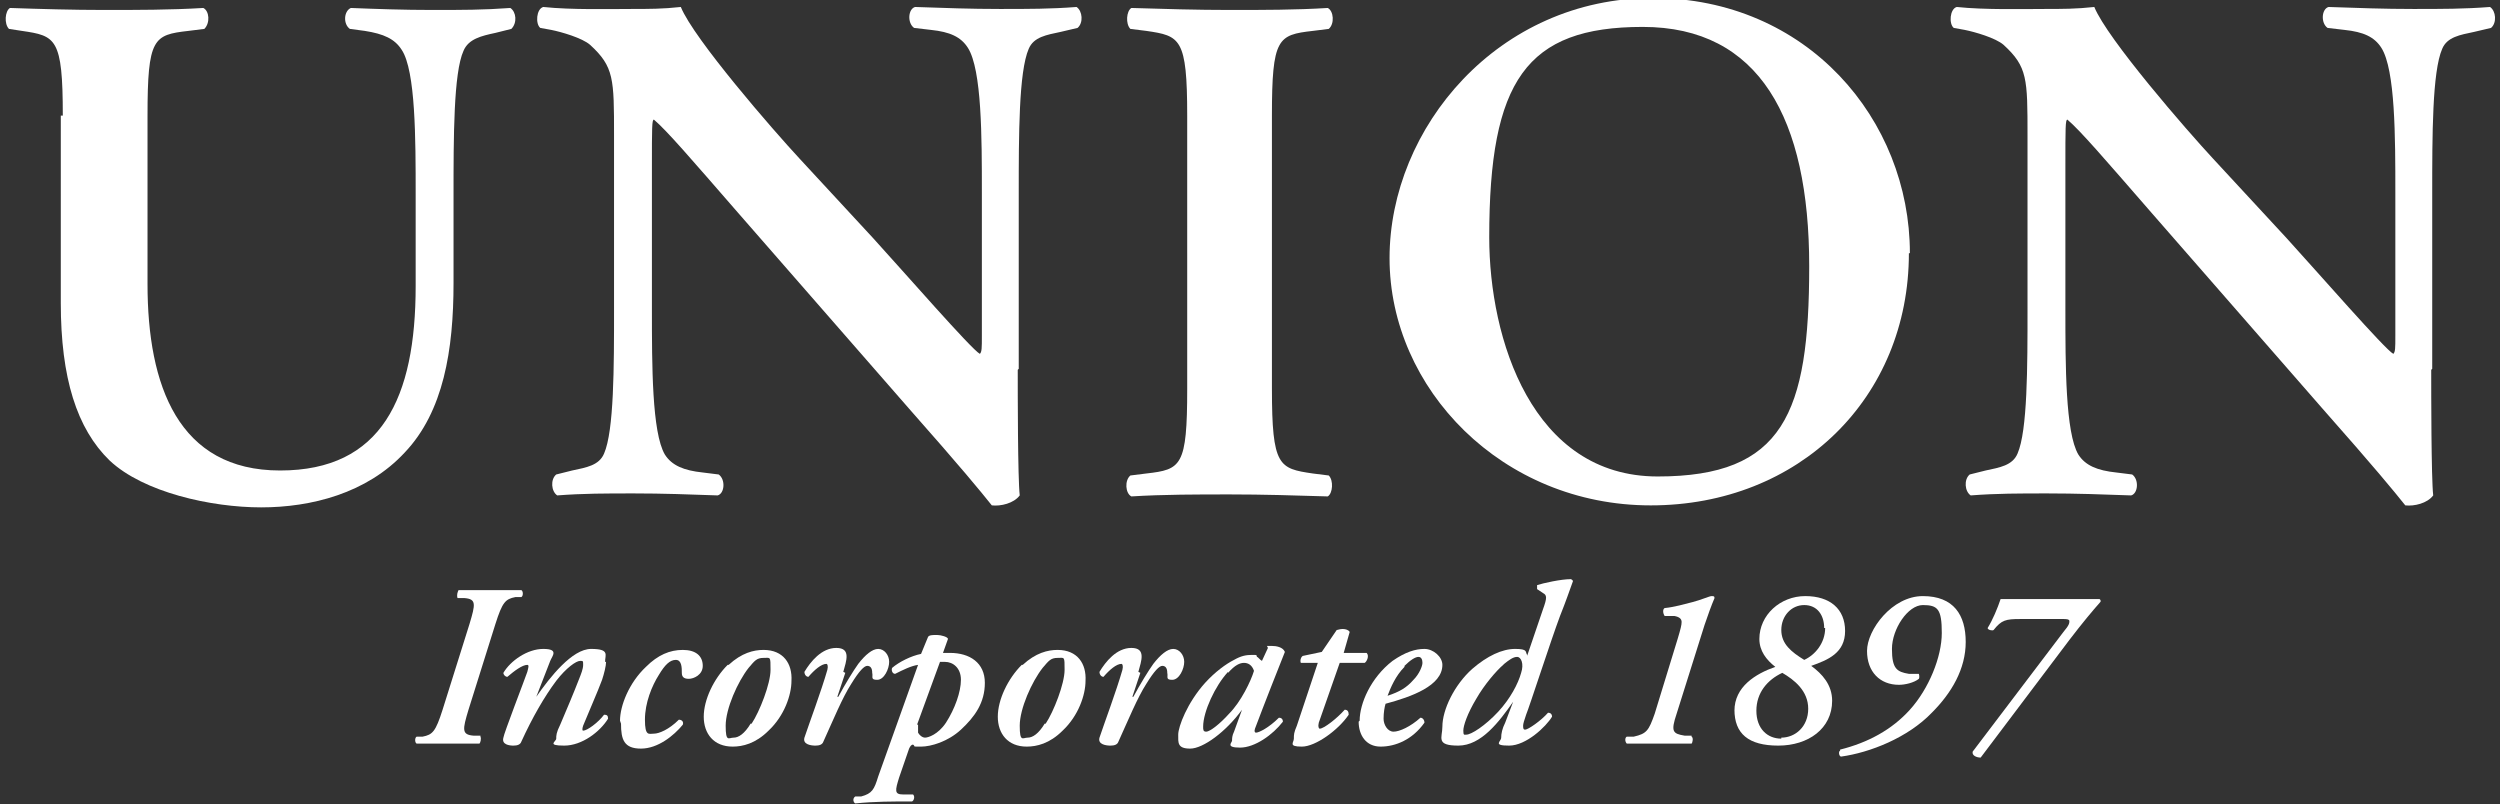
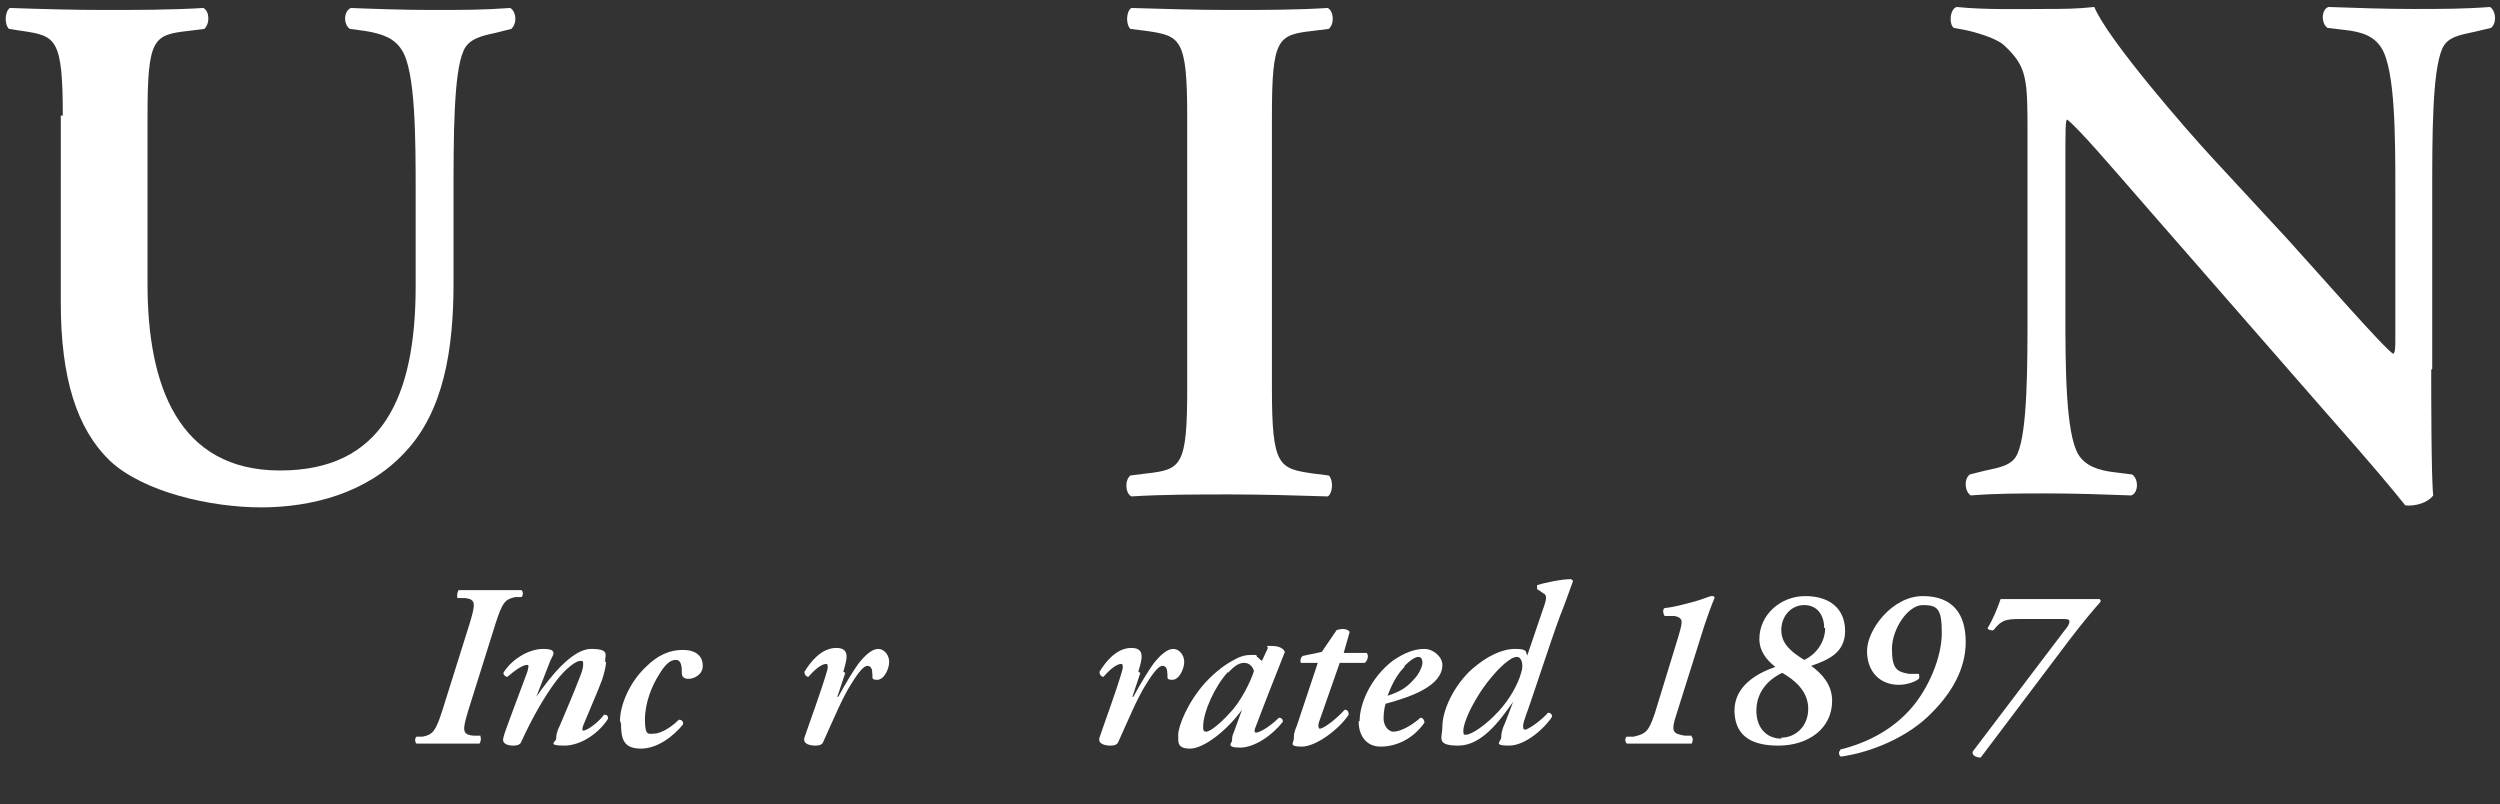
<svg xmlns="http://www.w3.org/2000/svg" id="Layer_1" width="250.8" height="80.7" version="1.1" viewBox="0 0 250.8 80.7">
  <rect x="0" y="0" width="250.8" height="80.7" fill="#333333" stroke="none" />
  <defs>
    <style>
      .st0 {
        fill: #fff;
      }
    </style>
  </defs>
  <g>
    <path class="st0" d="M6.3,11.6c0-7.8-.7-8-4.1-8.5l-1.3-.2c-.5-.5-.4-1.8.1-2.1,2.9.1,6.3.2,9.5.2s6.6,0,9.9-.2c.6.3.7,1.5.1,2.1l-1.6.2c-3.5.4-4.1.7-4.1,8.5v16.9c0,10.2,3.1,18.7,13.3,18.7s13.6-7.3,13.6-18.5v-9.2c0-5.5,0-12.4-1.4-14.5-.7-1.1-1.8-1.6-3.7-1.9l-1.5-.2c-.7-.5-.6-1.8.1-2.1,2.5.1,5.3.2,8.2.2s5.1,0,7.8-.2c.6.4.7,1.5.1,2.1l-1.6.4c-1.4.3-2.7.6-3.2,1.8-1,2.2-1,8.7-1,14.5v8.8c0,6.7-1,12.9-4.9,17-3.8,4.1-9.4,5.5-14.4,5.5s-11.8-1.5-15.2-4.7c-3.3-3.2-4.9-8.3-4.9-15.8V11.6Z" />
-     <path class="st0" d="M102.1,37.1c0,2.2,0,10.9.2,12.6-.6.8-1.9,1.1-2.8,1-1.2-1.5-3-3.7-8.3-9.7l-17.2-19.7c-4.7-5.4-7.1-8.2-8.4-9.3-.2,0-.2.8-.2,4.7v14.4c0,5.5,0,12.3,1.3,14.5.7,1.1,1.9,1.6,3.8,1.8l1.6.2c.7.5.6,1.9-.1,2.1-2.7-.1-5.6-.2-8.4-.2s-5.1,0-7.7.2c-.6-.4-.7-1.6-.1-2.1l1.6-.4c1.4-.3,2.7-.5,3.2-1.7,1-2.3,1-8.7,1-14.5V13.6c0-5.7,0-6.9-2.4-9.1-.8-.7-2.9-1.3-3.9-1.5l-1.1-.2c-.5-.4-.4-1.9.3-2.1,2.8.3,6.8.2,8.7.2s3.3,0,5.1-.2c1.3,3.2,9.3,12.4,11.9,15.2l7.4,8c3.1,3.4,9.9,11.2,10.7,11.6.2-.2.2-.6.2-1.8v-14.4c0-5.5,0-12.3-1.4-14.5-.7-1.1-1.8-1.6-3.7-1.8l-1.7-.2c-.7-.5-.6-1.9.1-2.1,2.9.1,5.6.2,8.5.2s5.1,0,7.7-.2c.6.4.7,1.6.1,2.1l-1.7.4c-1.4.3-2.7.5-3.2,1.7-1,2.3-1,8.7-1,14.5v17.6Z" />
    <path class="st0" d="M127.6,39c0,7.8.7,8,4.1,8.5l1.6.2c.5.5.4,1.8-.1,2.1-3.2-.1-6.6-.2-9.8-.2s-6.7,0-9.9.2c-.6-.3-.7-1.6-.1-2.1l1.6-.2c3.5-.4,4.1-.7,4.1-8.5V11.6c0-7.8-.7-8-4.1-8.5l-1.6-.2c-.5-.5-.4-1.8.1-2.1,3.2.1,6.6.2,9.9.2s6.6,0,9.8-.2c.6.3.7,1.6.1,2.1l-1.6.2c-3.5.4-4.1.7-4.1,8.5v27.4Z" />
-     <path class="st0" d="M191.5,25.4c0,14.5-11,25.3-25.9,25.3s-26.2-11.7-26.2-24.8S150.3-.2,165.8-.2s25.8,12.2,25.8,25.6ZM149.4,23.8c0,10.2,4.3,24,16.9,24s15.2-6.3,15.2-21.1-5-24-16.7-24-15.4,5.4-15.4,21.1Z" />
    <path class="st0" d="M243.9,37.1c0,2.2,0,10.9.2,12.6-.6.8-1.9,1.1-2.8,1-1.2-1.5-3-3.7-8.3-9.7l-17.2-19.7c-4.7-5.4-7.1-8.2-8.4-9.3-.2,0-.2.8-.2,4.7v14.4c0,5.5,0,12.3,1.3,14.5.7,1.1,1.9,1.6,3.8,1.8l1.6.2c.7.5.6,1.9-.1,2.1-2.7-.1-5.6-.2-8.4-.2s-5.1,0-7.7.2c-.6-.4-.7-1.6-.1-2.1l1.6-.4c1.4-.3,2.7-.5,3.2-1.7,1-2.3,1-8.7,1-14.5V13.6c0-5.7,0-6.9-2.4-9.1-.8-.7-2.9-1.3-3.9-1.5l-1.1-.2c-.5-.4-.4-1.9.3-2.1,2.8.3,6.8.2,8.7.2s3.3,0,5.1-.2c1.3,3.2,9.3,12.4,11.9,15.2l7.4,8c3.1,3.4,9.9,11.2,10.7,11.6.2-.2.2-.6.2-1.8v-14.4c0-5.5,0-12.3-1.4-14.5-.7-1.1-1.8-1.6-3.7-1.8l-1.7-.2c-.7-.5-.6-1.9.1-2.1,2.9.1,5.6.2,8.5.2s5.1,0,7.7-.2c.6.4.7,1.6.1,2.1l-1.7.4c-1.4.3-2.7.5-3.2,1.7-1,2.3-1,8.7-1,14.5v17.6Z" />
  </g>
  <g>
    <path class="st0" d="M48.2,73.9c.1.2,0,.6-.1.7-1.2,0-2.2,0-3.3,0s-2,0-3,0c-.2-.1-.2-.6,0-.7h.6c1-.2,1.3-.5,2-2.7l2.7-8.6c.6-2,.7-2.5-.5-2.6h-.7c-.1-.3,0-.6.1-.8,1.2,0,2.2,0,3.3,0s2,0,3,0c.2.1.2.6,0,.7h-.6c-1,.2-1.3.5-2,2.7l-2.7,8.6c-.6,2-.7,2.5.5,2.6h.7Z" />
    <path class="st0" d="M60.8,66.4c0,.4-.2,1.2-.4,1.8-.4,1.1-1.5,3.6-1.9,4.6-.1.3-.1.5,0,.5.4,0,1.5-.8,2.1-1.6.3,0,.4.1.4.4-.8,1.3-2.6,2.7-4.4,2.7s-.8-.4-.8-.7,0-.6.4-1.4c.6-1.4,1.4-3.3,1.9-4.6.2-.5.4-1,.4-1.4s0-.4-.3-.4c-.4,0-1.4.7-2.4,2-1.2,1.6-2.4,3.7-3.5,6.1-.1.3-.4.4-.8.4s-1.2-.1-1-.8c0-.3,2.2-6,2.4-6.6.1-.4.2-.7,0-.7-.5,0-1.3.6-2,1.2-.2,0-.4-.2-.4-.4.7-1.2,2.4-2.4,4-2.4s.9.7.7,1.2l-1.4,3.6h0c1.4-2,3.6-4.8,5.5-4.8s1.4.6,1.4,1.3Z" />
    <path class="st0" d="M62.2,72.3c0-1.5.9-3.8,2.6-5.4,1.2-1.2,2.4-1.7,3.7-1.7s2,.6,2,1.6c0,.9-.9,1.3-1.4,1.3s-.7-.2-.7-.6c0-.5,0-1.3-.6-1.3s-1.1.5-1.7,1.5c-.7,1.1-1.4,2.8-1.4,4.5s.4,1.4.9,1.4,1.5-.4,2.5-1.4c.3,0,.5.2.4.5-.9,1.1-2.5,2.4-4.2,2.4s-2-.9-2-2.5Z" />
-     <path class="st0" d="M73.1,66.7c1.3-1.2,2.5-1.5,3.5-1.5,2,0,2.9,1.4,2.8,3.1,0,1.4-.7,3.5-2.3,5-1.3,1.3-2.6,1.6-3.6,1.6-1.9,0-2.9-1.3-2.9-3,0-1.7,1-3.8,2.4-5.2ZM75.4,72.6c.8-1.2,1.9-4,1.9-5.4s0-1.2-.7-1.2-.9.3-1.5,1c-1.1,1.4-2.3,4.1-2.3,5.8s.3,1.2.8,1.2,1.1-.4,1.7-1.4Z" />
    <path class="st0" d="M84.8,67.5l-.8,2.4h.1c.7-1.3,1.5-2.6,2-3.3.7-.9,1.4-1.5,2-1.5s1.1.6,1.1,1.3-.5,1.8-1.2,1.8-.4-.3-.5-.7c0-.5-.2-.7-.5-.7s-.8.5-1.6,1.8c-.9,1.4-1.8,3.6-2.8,5.8-.1.3-.4.4-.8.4s-1.3-.1-1.1-.8c.5-1.5,1.7-4.7,2.3-6.8.1-.4,0-.6-.1-.6-.5,0-1.2.6-1.8,1.3-.2,0-.4-.2-.4-.5.6-1,1.7-2.4,3.2-2.4s1,1.3.7,2.4Z" />
-     <path class="st0" d="M94.6,65.5c.2,0,.5,0,.7,0,2,0,3.5,1,3.5,3s-1,3.4-2.4,4.7c-1.3,1.2-3,1.7-4,1.7s-.5,0-.8-.2c-.2,0-.3.2-.4.4l-1,2.9c-.4,1.3-.5,1.7.4,1.7h1c.2.2.1.6-.1.7-1.9,0-3.8,0-5.7.2-.2-.1-.3-.5,0-.7h.6c1.1-.3,1.3-.7,1.7-2l4-11.2c-.7.1-1.5.5-2.3.9-.3,0-.4-.4-.3-.6.7-.6,1.9-1.2,2.9-1.4l.7-1.7c.1-.2.5-.2.9-.2s1.1.2,1.1.4l-.5,1.4ZM92.1,72.7c0,.3,0,.6,0,.8.1.2.4.5.7.5s1.3-.3,2.1-1.5c.9-1.4,1.5-3.1,1.5-4.3s-.8-1.8-1.6-1.8-.4,0-.5,0l-2.3,6.3Z" />
-     <path class="st0" d="M102.6,66.7c1.3-1.2,2.5-1.5,3.5-1.5,2,0,2.9,1.4,2.8,3.1,0,1.4-.7,3.5-2.3,5-1.3,1.3-2.6,1.6-3.6,1.6-1.9,0-2.9-1.3-2.9-3,0-1.7,1-3.8,2.4-5.2ZM104.9,72.6c.8-1.2,1.9-4,1.9-5.4s0-1.2-.7-1.2-.9.3-1.5,1c-1.1,1.4-2.3,4.1-2.3,5.8s.3,1.2.8,1.2,1.1-.4,1.7-1.4Z" />
    <path class="st0" d="M114.4,67.5l-.8,2.4h.1c.7-1.3,1.5-2.6,2-3.3.7-.9,1.4-1.5,2-1.5s1.1.6,1.1,1.3-.5,1.8-1.2,1.8-.4-.3-.5-.7c0-.5-.2-.7-.5-.7s-.8.5-1.6,1.8c-.9,1.4-1.8,3.6-2.8,5.8-.1.3-.4.4-.8.4s-1.3-.1-1.1-.8c.5-1.5,1.7-4.7,2.3-6.8.1-.4,0-.6-.1-.6-.5,0-1.2.6-1.8,1.3-.2,0-.4-.2-.4-.5.6-1,1.7-2.4,3.2-2.4s1,1.3.7,2.4Z" />
    <path class="st0" d="M127.1,64.8c0,0,.3,0,.5,0,.4,0,1.1.1,1.3.6-.6,1.5-2.1,5.3-3,7.7-.1.3,0,.4.1.4.3,0,1.3-.5,2.3-1.5.2,0,.4.1.4.4-1,1.3-2.8,2.6-4.3,2.6s-.8-.5-.8-.7,0-.5.2-.9l.8-2.2h0c-1.6,2.2-3.9,3.9-5.2,3.9s-1.2-.6-1.2-1.4.9-3.2,2.7-5.2c1-1.1,2.1-1.9,2.9-2.3.7-.4,1.2-.5,1.8-.5s.4,0,.5.2c.1,0,.3.3.5.4l.6-1.3ZM123.2,67.4c-1.3,1.4-2.5,4-2.5,5.5,0,.3,0,.5.3.5.4,0,1.4-.8,2.3-1.8,1.2-1.2,2.2-3.3,2.5-4.3-.2-.6-.6-.8-1-.8s-.9.2-1.6,1Z" />
    <path class="st0" d="M134.4,66.5l-2.1,6c-.1.4,0,.6.1.6.4,0,1.7-1,2.5-1.9.3,0,.4.2.4.5-1,1.5-3.3,3.2-4.7,3.2s-.8-.4-.8-.8,0-.6.3-1.3l2.1-6.3h-1.7c-.1-.2,0-.6.2-.7l1.9-.4,1.5-2.2c.1,0,.3-.1.6-.1s.6.1.7.3l-.6,2.1h2.3c.3.3,0,.9-.2,1h-2.4Z" />
    <path class="st0" d="M136.4,72.3c0-1.7,1.1-4.3,3.3-6,1.3-.9,2.3-1.2,3.2-1.2s1.8.8,1.8,1.6c0,2.1-3.1,3.2-5.7,3.9-.1.3-.2.9-.2,1.5s.4,1.3,1,1.3,1.7-.5,2.7-1.4c.2,0,.4.2.4.5-1.2,1.7-2.9,2.4-4.4,2.4s-2.2-1.2-2.2-2.5ZM140.9,66.9c-.9.9-1.4,2.1-1.7,2.9,1.2-.4,1.9-.8,2.6-1.6.6-.6.9-1.4.9-1.7s-.1-.6-.4-.6-.8.3-1.4.9Z" />
    <path class="st0" d="M153.2,65.8l1.6-4.7c.4-1.1.4-1.4,0-1.6l-.6-.4c0-.1,0-.3,0-.4.6-.2,2.4-.6,3.4-.6,0,0,.2.1.2.2-.4,1.1-.7,2-1.3,3.5-.9,2.4-3.1,9.2-3.4,9.9-.2.6-.3.9-.3,1.1,0,.2,0,.4.2.4.3,0,1.6-.9,2.3-1.7.2,0,.4.1.4.4-.6,1-2.6,2.9-4.3,2.9s-.8-.4-.8-.8.1-.9.4-1.5l.8-2.1h0c-1.4,2-3.2,4.4-5.5,4.4s-1.6-.8-1.6-1.9c0-1.7,1.2-4.2,3-5.8,1.5-1.3,3-2,4.3-2s1,.3,1.2.6ZM150.8,66.7c-.7.6-1.9,2-2.7,3.4-.9,1.5-1.3,2.7-1.3,3.2s.1.4.3.4c.5,0,1.9-.9,3.2-2.3,1.2-1.3,2-2.8,2.3-3.9.3-.9,0-1.6-.4-1.6s-.8.3-1.3.7Z" />
    <path class="st0" d="M169.7,73.9c.2.1.1.6,0,.7-1.2,0-2.3,0-3.4,0s-2.1,0-3.1,0c-.2-.2-.2-.6,0-.7h.7c1.3-.3,1.5-.6,2.1-2.3l2.3-7.5c.3-1,.4-1.4.4-1.7s-.2-.5-.7-.6h-1c-.2-.3-.2-.7,0-.8,1-.1,2-.4,2.8-.6s1.7-.6,1.9-.6c.2,0,.3,0,.3.2-.3.7-.7,1.8-1,2.7l-2.8,8.9c-.6,1.8-.4,2,.8,2.2h.7Z" />
    <path class="st0" d="M174,71.3c0-2.4,2.1-3.7,4.1-4.4-.9-.7-1.6-1.6-1.6-2.8,0-2.4,2.1-4.3,4.6-4.3s4,1.3,4,3.5-1.7,2.9-3.4,3.5c1.1.8,2.1,1.9,2.1,3.5,0,2.8-2.4,4.5-5.4,4.5s-4.4-1.2-4.4-3.6ZM178.7,74c1.4,0,2.7-1.1,2.7-2.9s-1.4-2.9-2.6-3.6c-1.5.7-2.6,2-2.6,3.8s1.1,2.8,2.5,2.8ZM183,63c0-1.3-.7-2.3-2-2.3s-2.3,1.1-2.3,2.5,1,2.2,2.3,3c1.1-.5,2.1-1.7,2.1-3.2Z" />
    <path class="st0" d="M184.6,75.2c2.8-.7,5.2-2,7-4,1.9-2.1,3.2-5.3,3.2-7.7s-.4-2.8-1.9-2.8-3.1,2.4-3.1,4.4.5,2.3,1.7,2.5c.3,0,.6,0,1,0,0,0,.1.3,0,.5-.5.4-1.4.6-2,.6-1.9,0-3.2-1.3-3.2-3.4s2.5-5.5,5.6-5.5,4.3,1.9,4.3,4.6-1.4,5.1-3.4,7.1c-2.4,2.5-6.2,4-9.1,4.4-.2,0-.3-.5-.1-.6Z" />
    <path class="st0" d="M207.7,60.1c1.4,0,2.6,0,2.9,0,.1,0,.2.2.1.3-.8.9-1.8,2.1-3.1,3.8l-8.9,11.8c-.4,0-.9-.2-.8-.6l9.1-12c.6-.7.6-.9.6-1.1s-.4-.2-.6-.2h-4.3c-1.5,0-1.9.1-2.7,1.1-.1.1-.6,0-.6-.2.5-.8,1-2,1.3-2.9.6,0,1.4,0,2.6,0h4.4Z" />
  </g>
</svg>